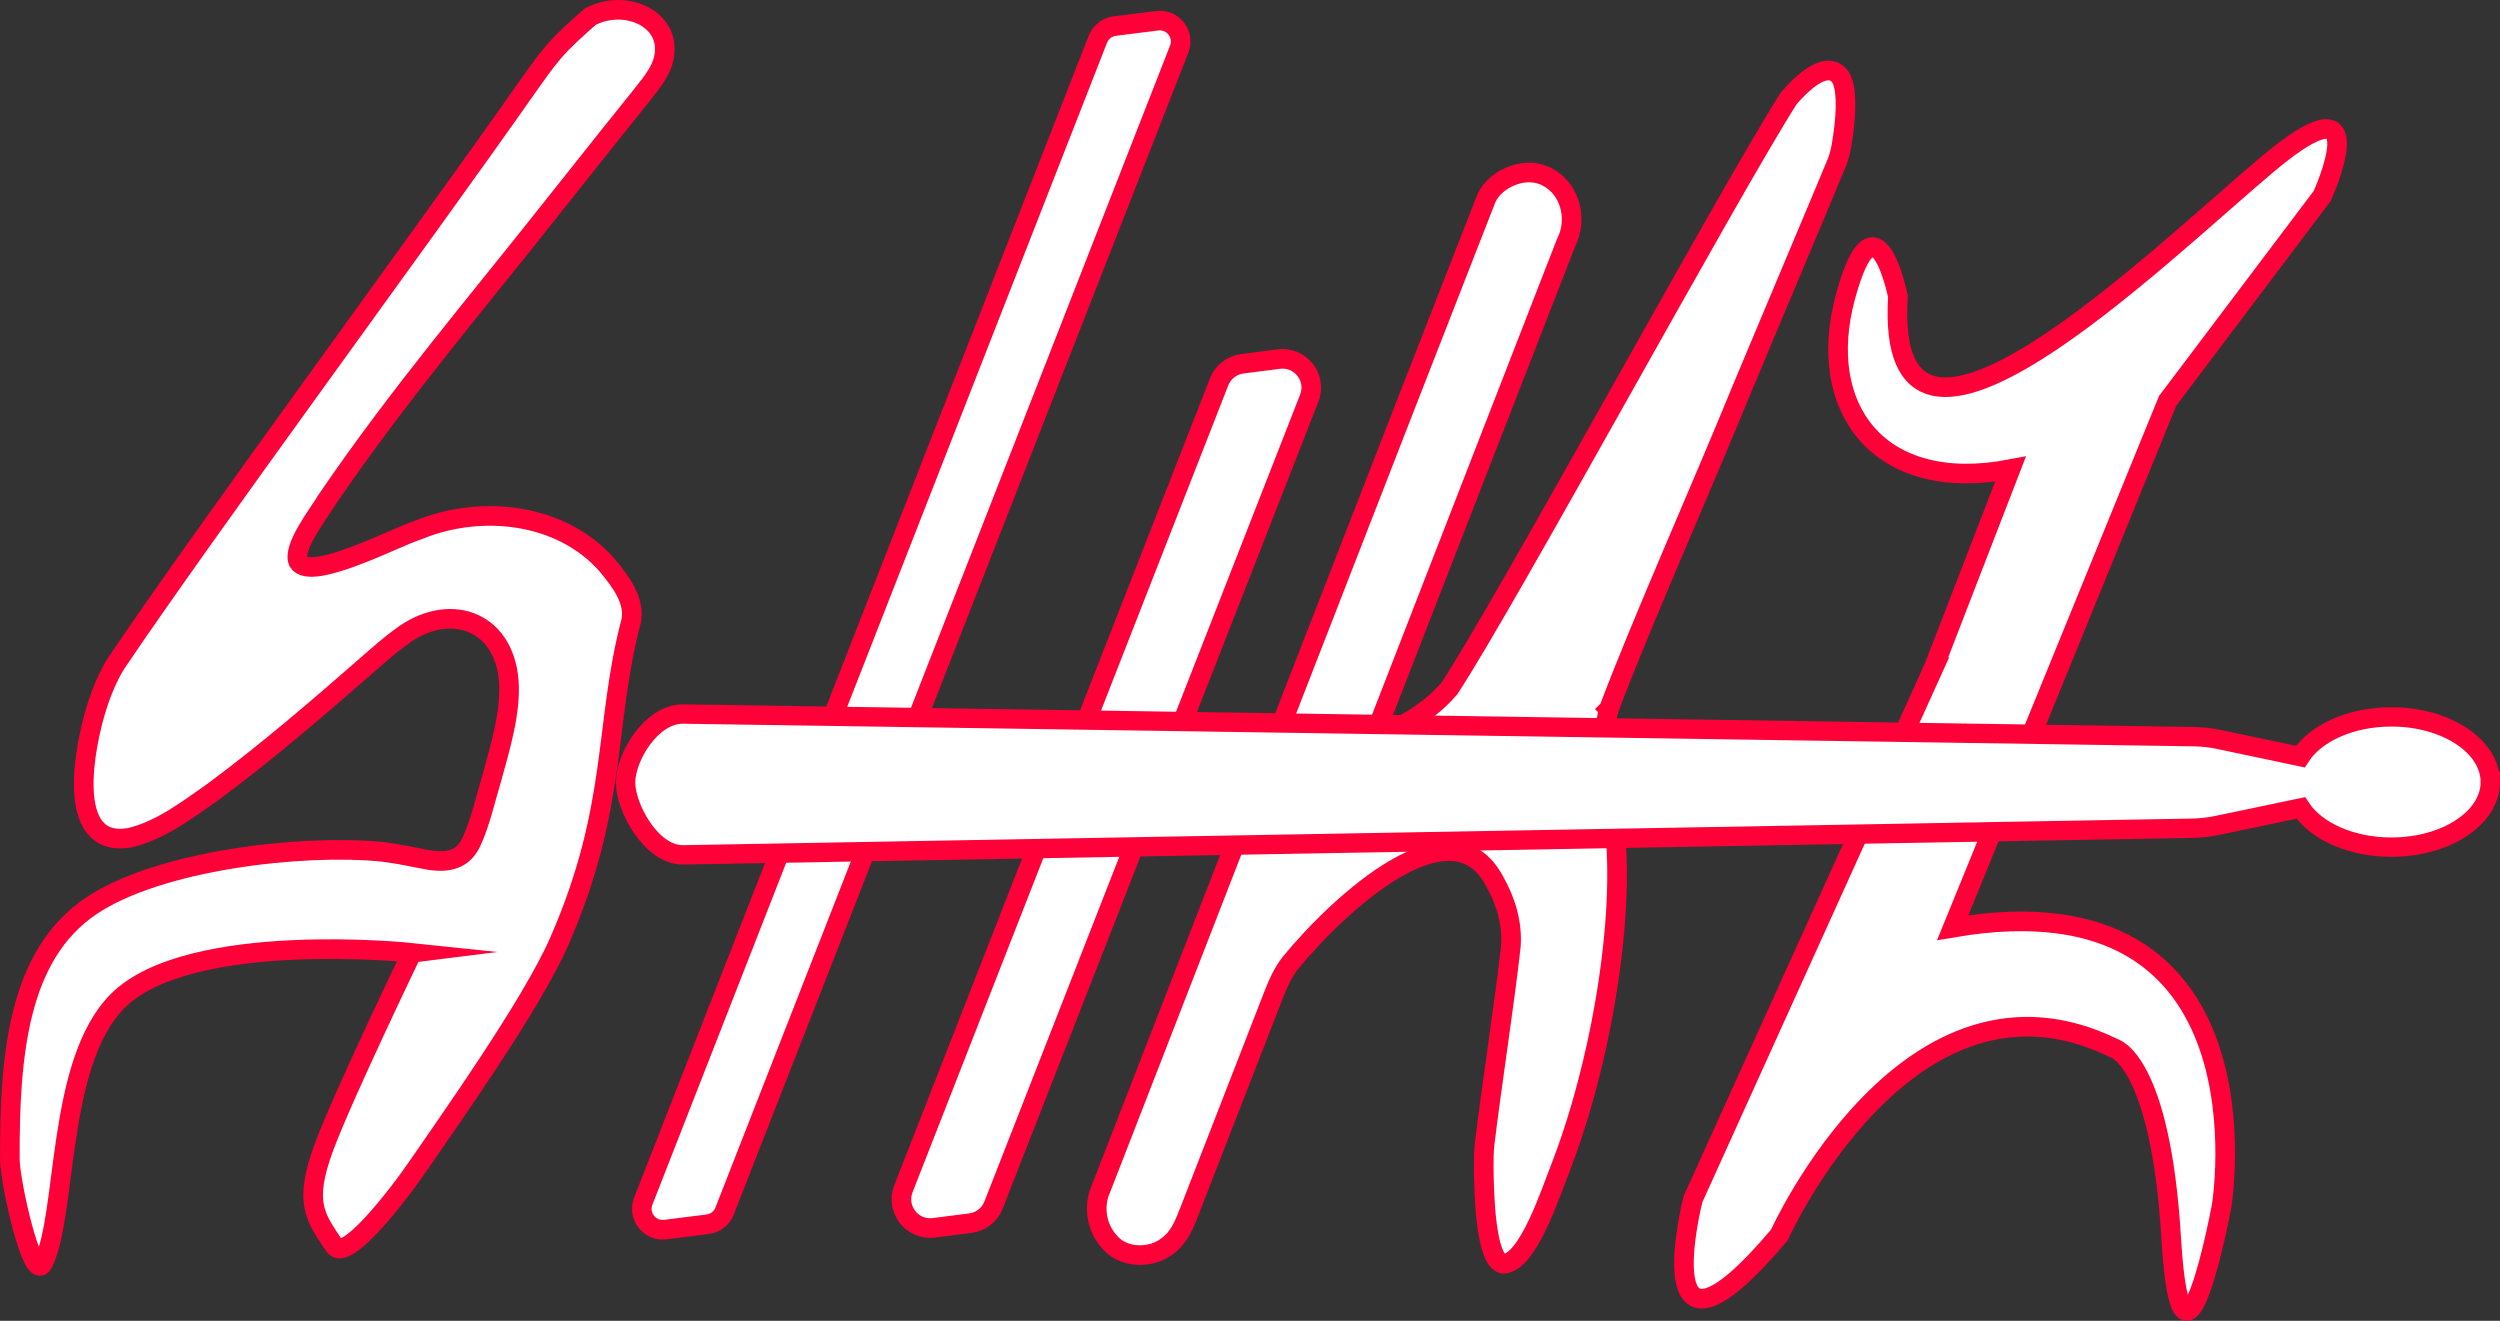
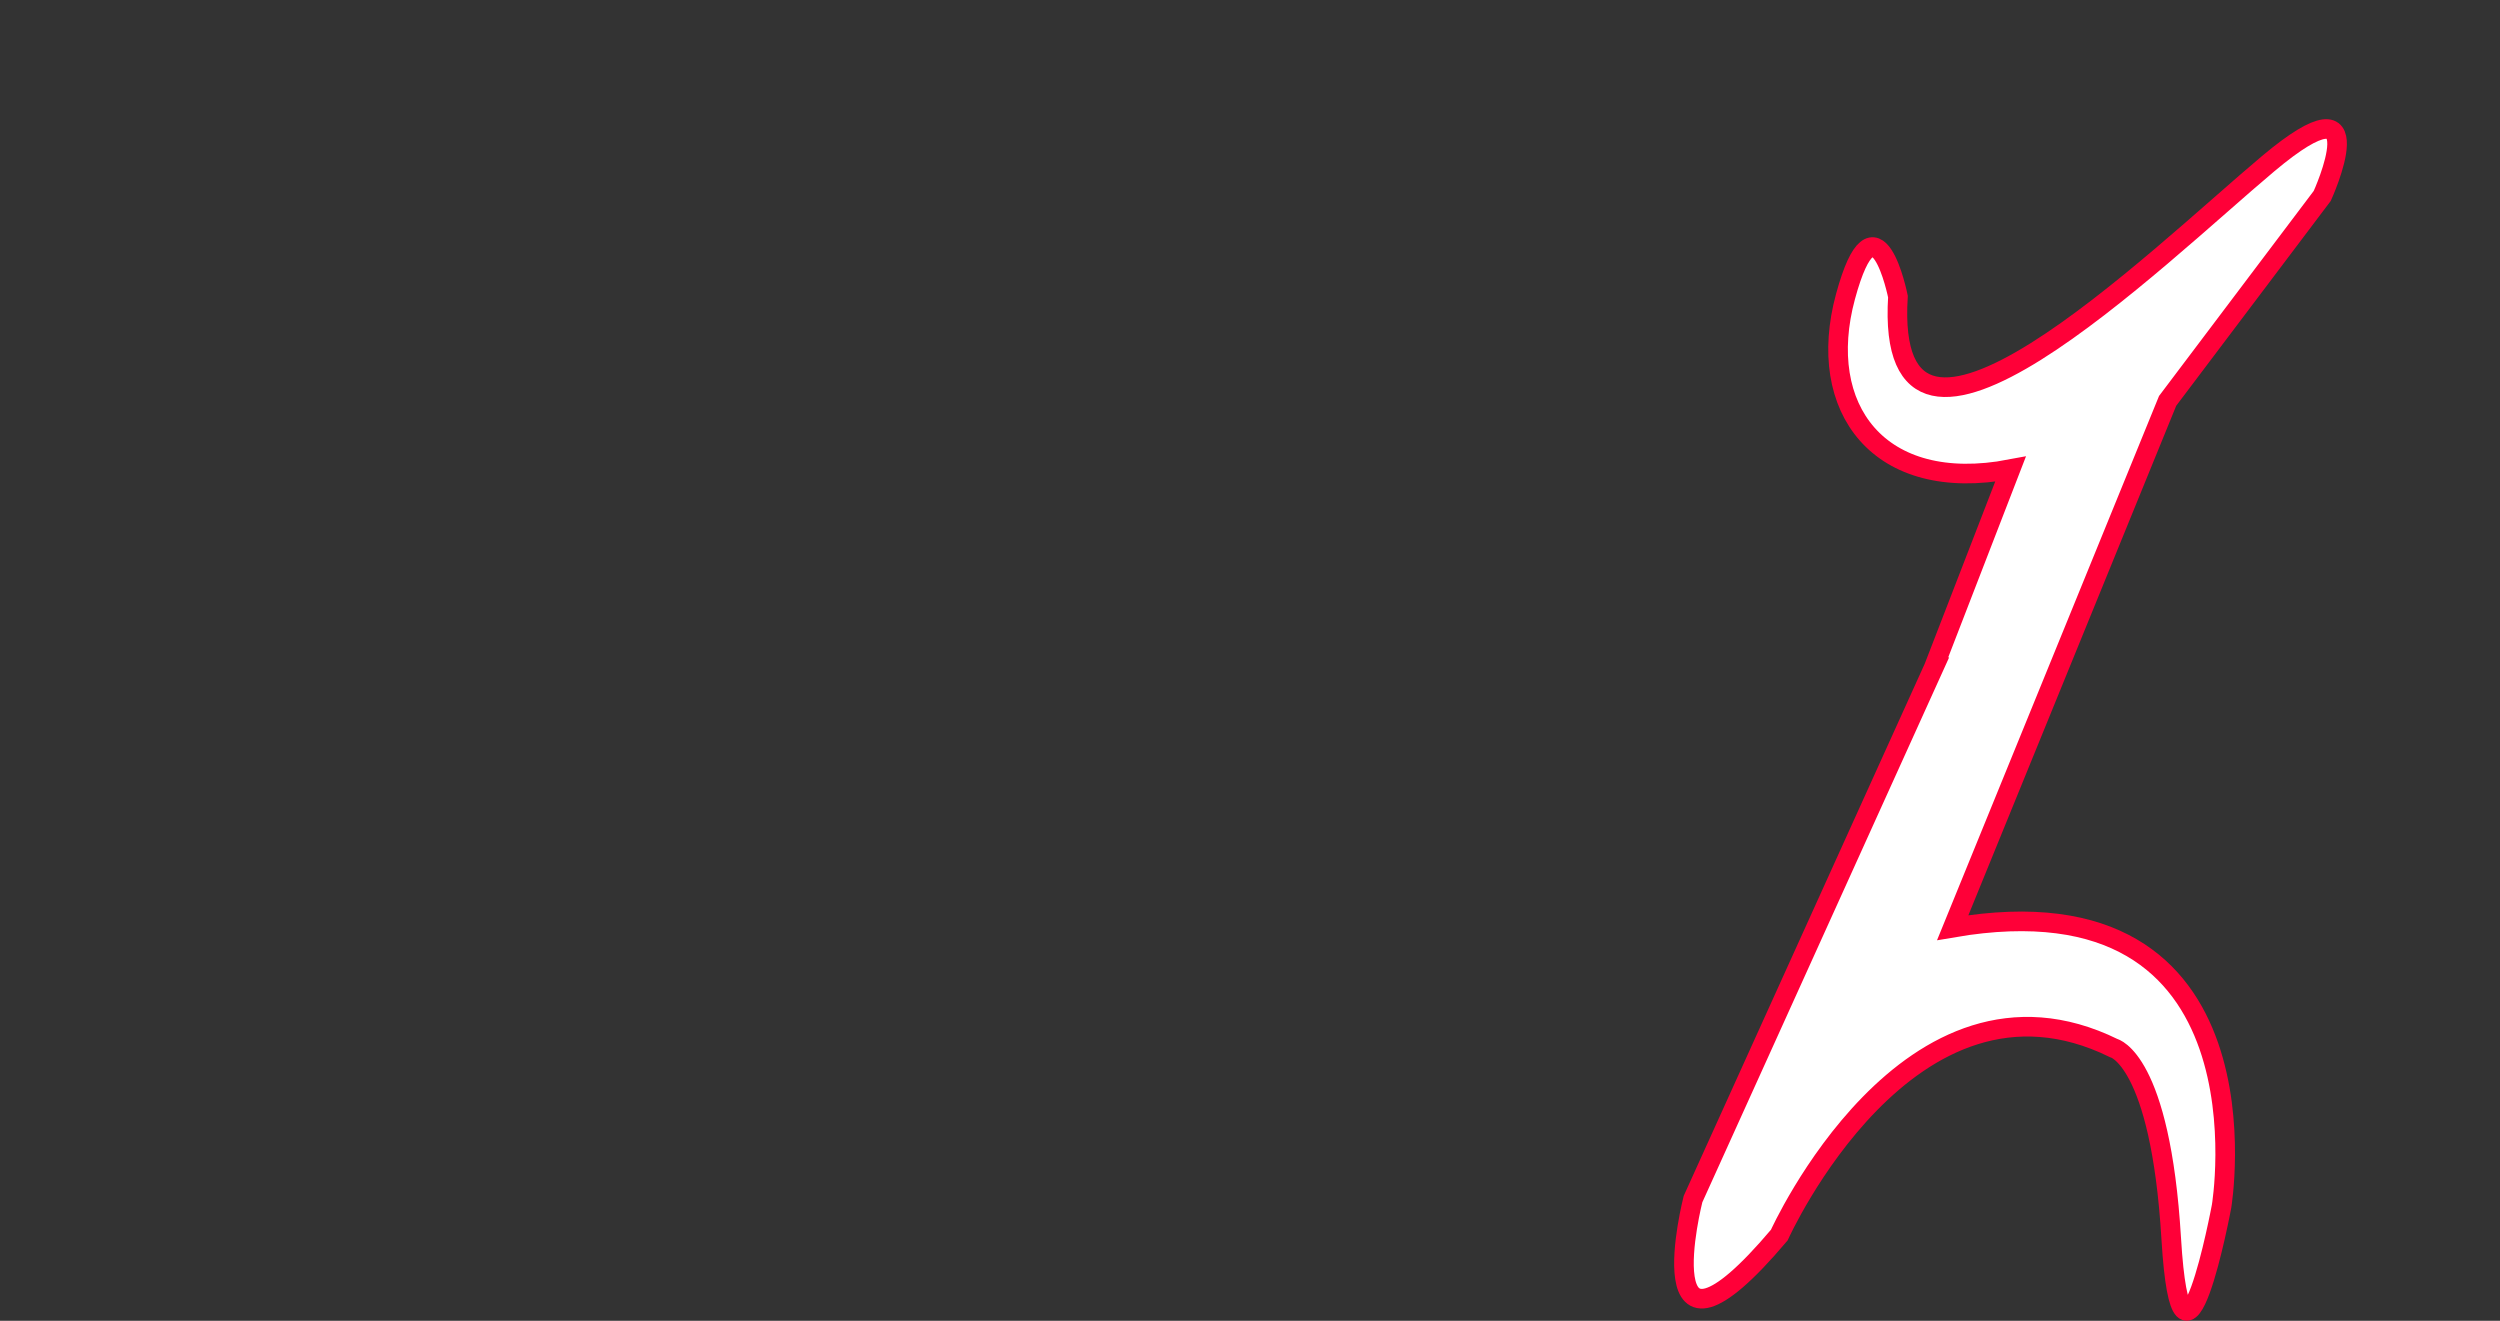
<svg xmlns="http://www.w3.org/2000/svg" id="StikZ" viewBox="0 0 1275.01 673.6">
  <rect x="0" y="0" width="1275.01" height="673.6" fill="#333333" stroke="none" />
  <defs>
    <style>
      .cls-1 {
        stroke-width: 9.87px;
      }

      .cls-1, .cls-2 {
        fill: #fff;
        stroke: #ff0038;
        stroke-miterlimit: 10;
      }

      .cls-2 {
        stroke-width: 10px;
      }
    </style>
  </defs>
-   <path id="S" class="cls-2" d="M210.07,485.94s-34.95,72.55-44.69,98.68c-10.79,28.93-4.62,36.05,5.14,50.77,5.58,8.42,30.8-23.23,43.97-42.55s56.32-79.83,70.65-112.52c30.24-69,22.74-110.74,36.8-163.78,1.78-10.03-4.7-19.31-12.6-28.63-22.99-26.02-63.66-30.97-96.07-17.59-11.03,3.36-54.61,26.48-61.13,16.23-3.21-7.34,10.29-24.43,14.66-31.75,36.81-54.04,76.78-100.67,117.33-152.1,18.44-23.34,34.24-43,43.55-54.61,5.67-7.18,11.16-13.76,11.35-22.48.69-16.94-20.76-26.05-38.02-17.12-6.63,5.87-13.6,12.01-18.67,17.98-5.04,5.87-9.2,11.98-13.63,18.21-53.75,76.72-163.85,225.78-209.81,294.11-3.5,5.71-7.14,14.01-9.47,21.59-6.11,19.32-17.1,72.57,16.58,66.9,15.64-3.6,29.47-14.18,42.49-23.32,27.68-20.47,54.6-43.66,80.31-66.19,5.01-4.36,9.96-8.76,15.32-12.64,24.02-18.46,52.77-9.6,55.36,22.17,1.13,15.96-4.34,33.67-8.69,49.65-3.29,10.81-5.79,22.59-10.49,32.69-4.95,10.31-14.4,10.63-25.26,8.28-6.58-1.29-13.14-2.66-20.01-3.48-40.83-4.14-114,4.3-148.57,27.6-37.29,25.14-41.62,76.12-41.44,129.14.04,11.62,11.57,63.48,16.87,53.14,12.57-24.55,6.56-102.25,38.14-133.83,36.55-36.55,150.05-24.55,150.05-24.55Z" />
-   <path id="t" class="cls-2" d="M360.95,624.36l-21.64,2.73c-8.02,1.01-14.2-6.93-11.26-14.45L559.92,19.99c1.42-3.63,4.72-6.2,8.59-6.69l21.64-2.73c8.02-1.01,14.2,6.93,11.26,14.45l-231.87,592.65c-1.42,3.63-4.72,6.2-8.59,6.69h0Z" />
-   <path id="i" class="cls-2" d="M494.91,623.8l-18.63,2.39c-11.06,1.42-19.6-9.53-15.54-19.91l161.02-411.55c1.96-5,6.48-8.53,11.81-9.21l18.63-2.39c11.06-1.42,19.6,9.53,15.54,19.91l-161.02,411.55c-1.96,5-6.48,8.53-11.81,9.21h0Z" />
-   <path id="k" class="cls-2" d="M820.54,361.67c-4.11,14.96-2.51,32.93.9,48.17,9.61,43.8-2.81,126.77-25.41,185.27-4.83,12.05-16.8,49.5-29.47,49.44-8.93-1.71-9.77-36.02-9.85-49.92-.01-3.98.06-7.39.46-11.27,3.39-28.35,10.35-73.21,13.35-100.56.94-11.72-2.51-23.29-8.43-33.59-21.76-40.94-78.42,10.79-104,41.91-3.88,5.1-6.19,10.18-8.49,16.11-9.53,24.49-33.72,86.71-42.8,110.05-2.7,6.88-5.25,13.73-11.41,18.2-8.22,6.56-22.9,6.54-29.99-2.62-6.52-7.48-7.71-18.28-3.88-26.67,54.9-141.1,150.78-388.32,196.49-504.97,4.23-9.5,18.22-16.3,29.27-11.85,13.59,5.72,17.65,22.33,11.4,34.47-17.5,45.17-73.06,187.66-95.56,245.79-3.23,8.27,9.81,1.1,12.88-.32,8.57-4.37,16.98-10.91,23.19-18.19,29.02-44.02,142.89-253.76,173.05-300.93,5.31-6.23,18.59-20.01,25.87-11.58,4.09,5.02,3.34,18.25,2.29,27.16-.73,5.72-1.45,11.54-3.46,16.81-6.54,15.96-25.57,60.85-48.14,114.78-21.72,53.19-51.23,119.21-68.19,164.08l-.05.21-.02.02Z" />
  <path id="Z" class="cls-2" d="M986.31,340.27l-122.87,271.28s-25.67,100.86,44.01,18.34c0,0,66.02-146.71,170.55-95.36,0,0,23.84,5.5,29.34,97.19s25.67-16.5,25.67-16.5c0,0,28.39-170.55-137.1-142.12l109.59-268.66,78.86-104.53s29.34-64.18-27.51-16.5c-56.85,47.68-196.22,185.22-188.89,67.85,0,0-11.32-56.85-26.75,0-15.43,56.85,16.86,100.86,84.16,88.02l-39.07,100.99h.01Z" />
-   <path class="cls-1" d="M1270.08,398.83c0,18.34-22.58,33.22-50.43,33.22-20.71,0-38.5-8.23-46.26-19.99l-42.68,8.93c-4.15.87-8.39,1.35-12.65,1.42l-769.88,13.57c-16.09,0-29.13-24.09-29.13-36.94s13.05-34.88,29.13-34.88l770.61,11.53c4.35.06,8.69.55,12.93,1.44l41.47,8.75c7.65-11.92,25.57-20.27,46.44-20.27,27.85,0,50.43,14.87,50.43,33.22h0Z" />
</svg>